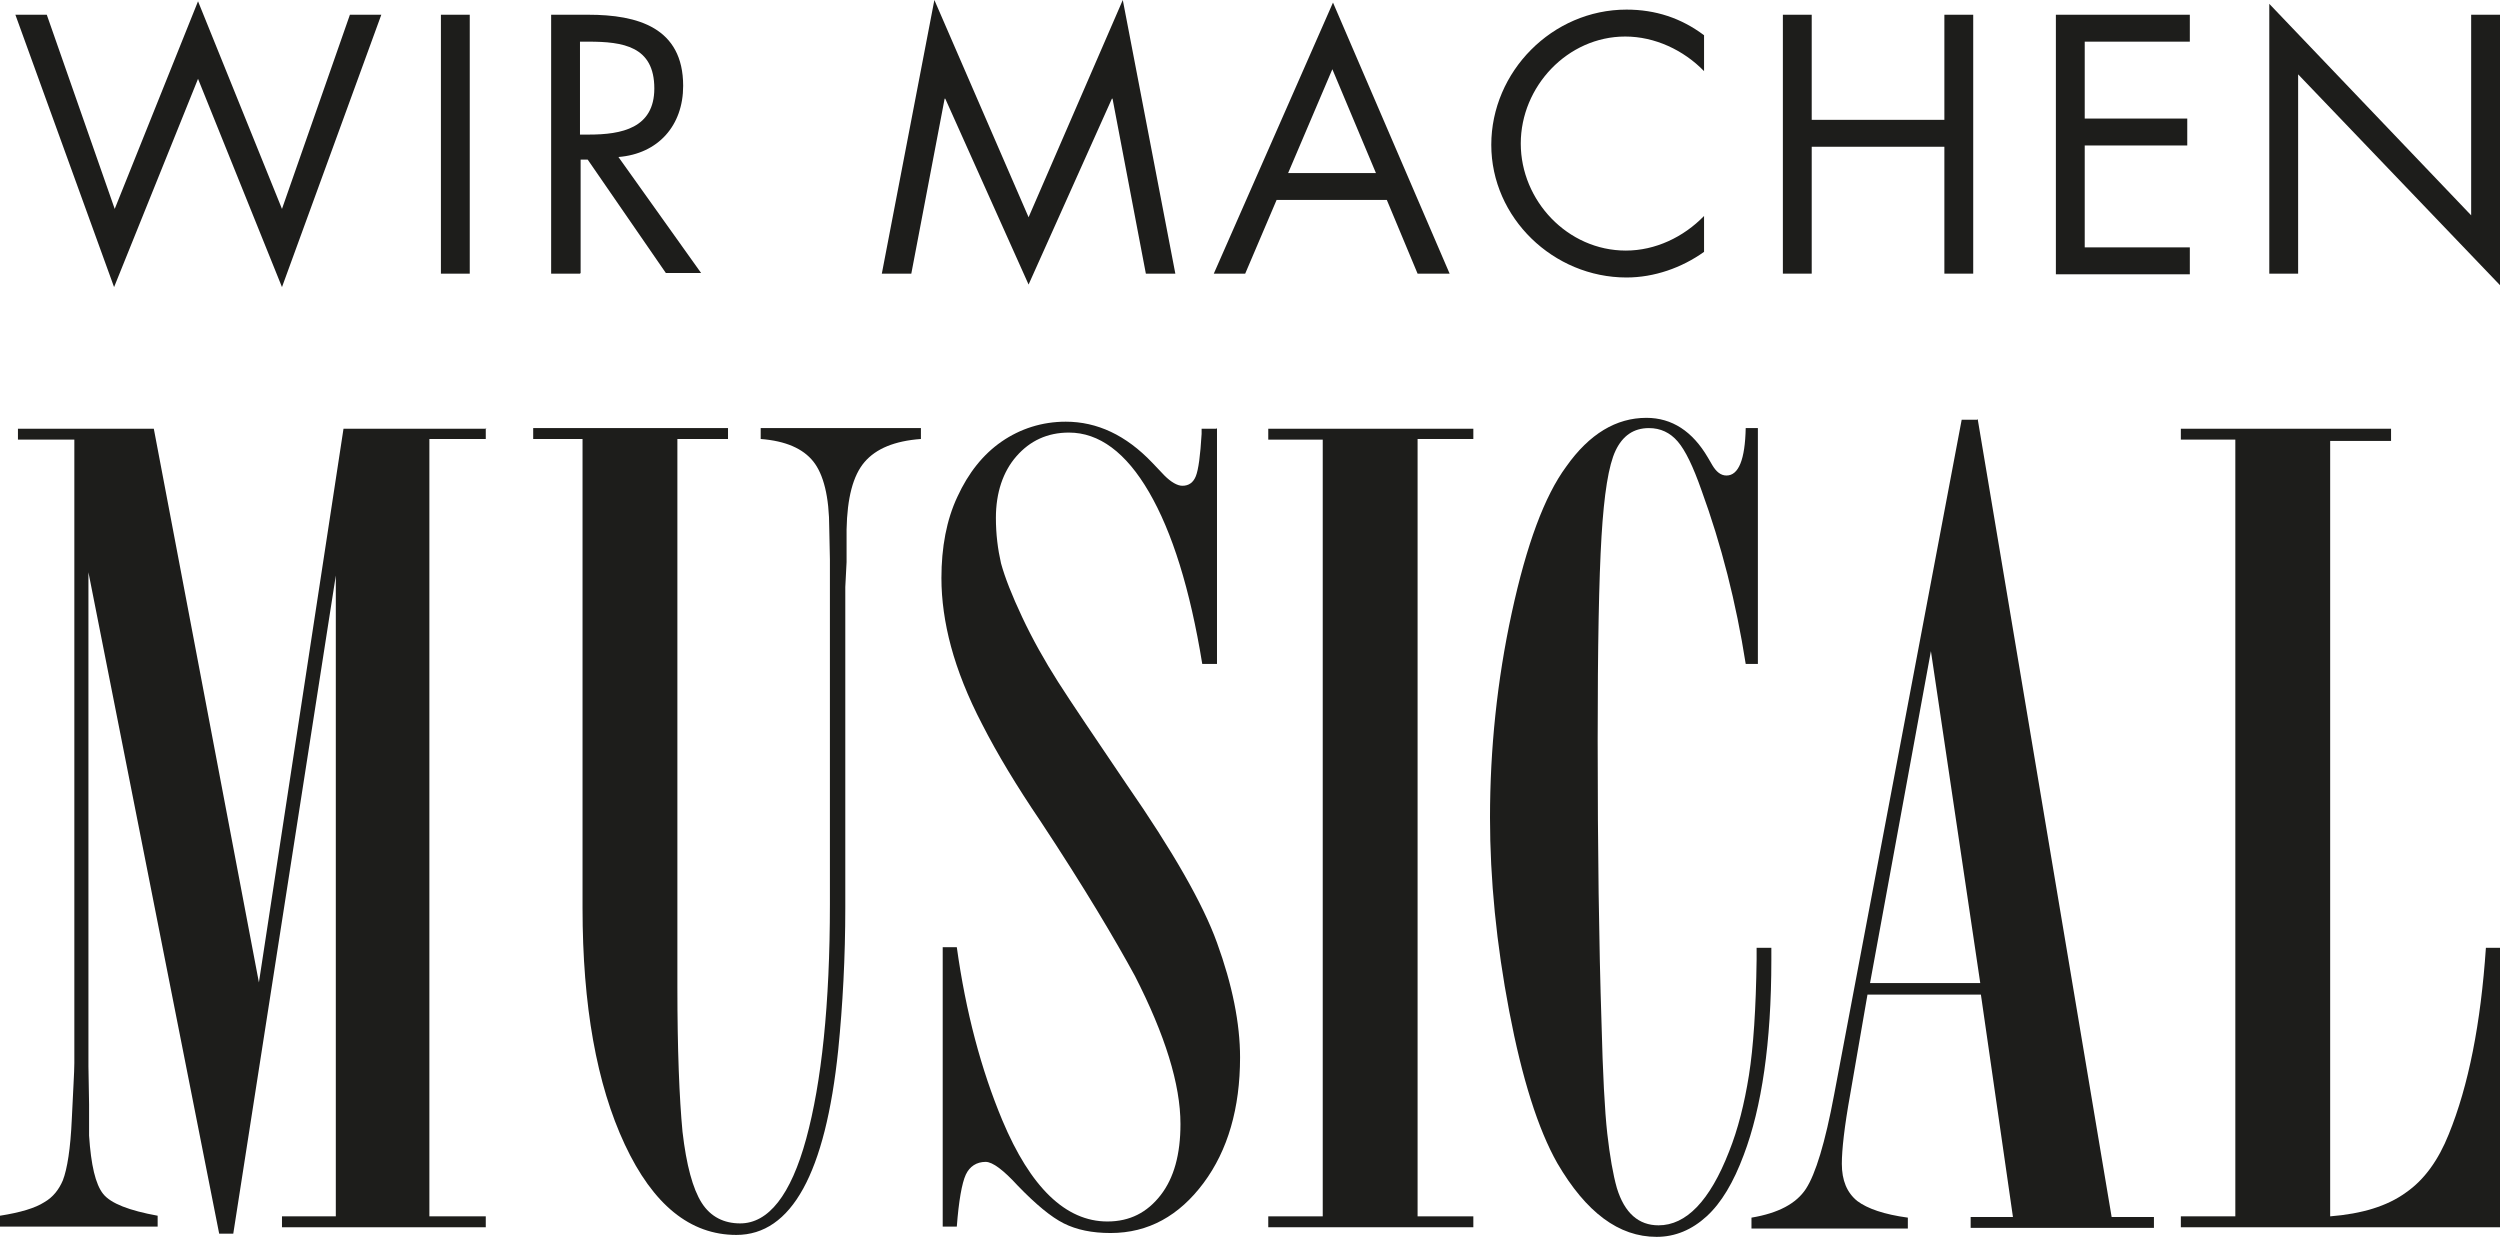
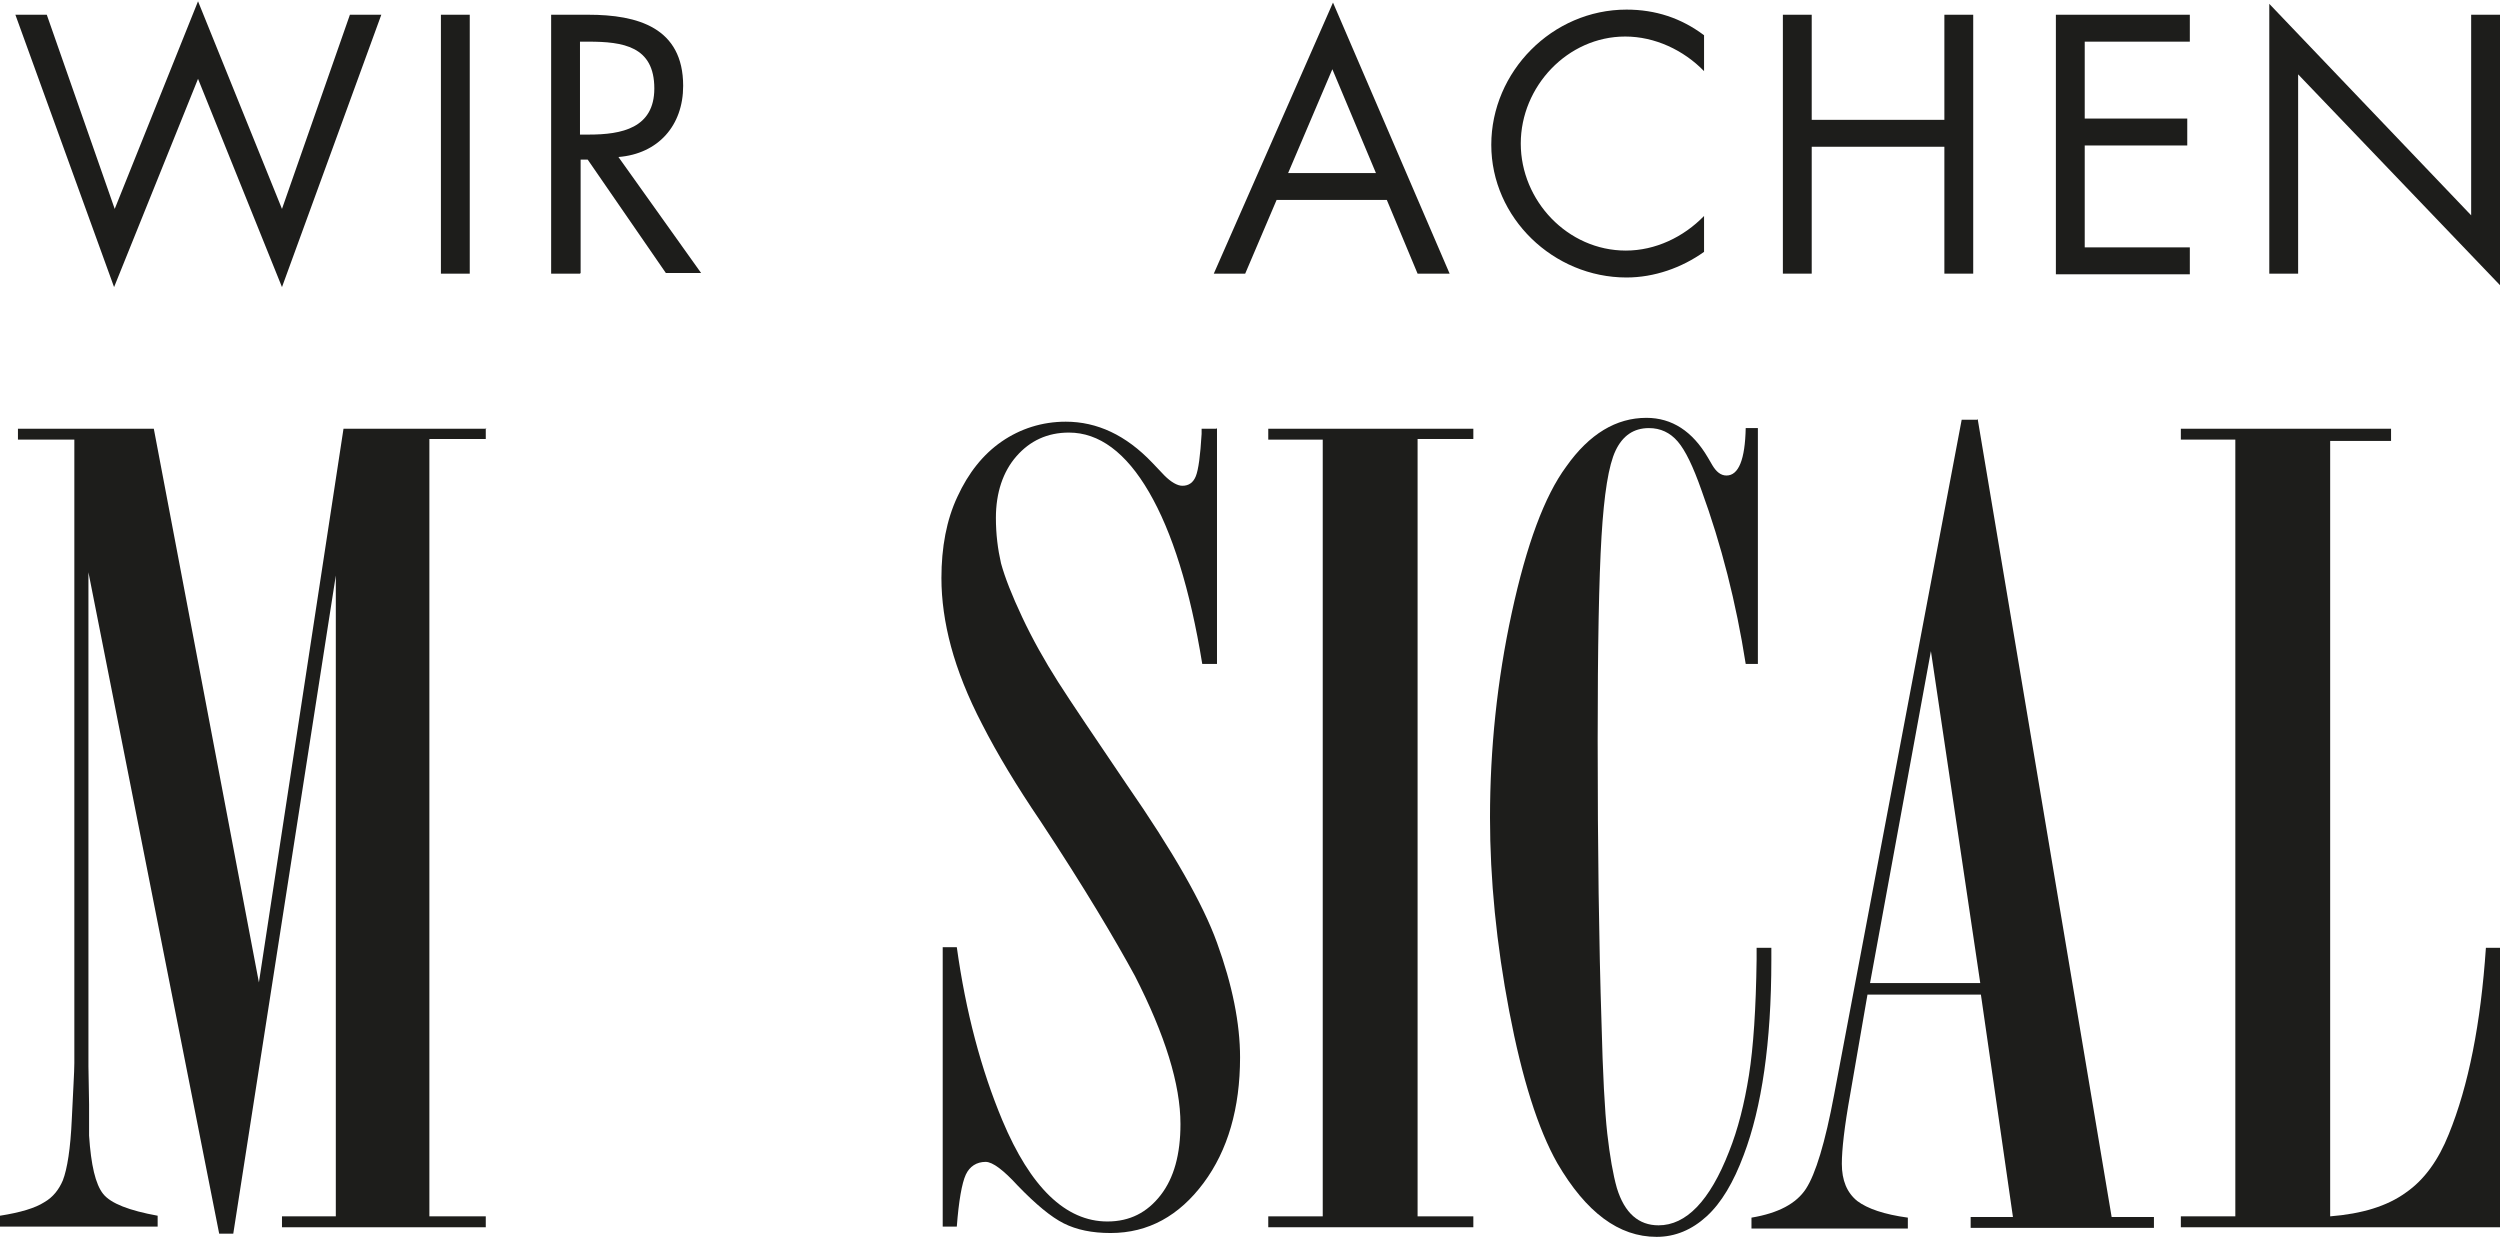
<svg xmlns="http://www.w3.org/2000/svg" id="Texte" viewBox="0 0 39.01 19.31">
  <defs>
    <style>      .cls-1 {        fill: #1d1d1b;        stroke-width: 0px;      }    </style>
  </defs>
  <path class="cls-1" d="m7.58,6.68v.17h-.88v12.13h.88v.17h-3.18v-.17h.84v-10l-1.6,10.27h-.22L1.38,8.93v7.71s.01.59.01.59v.49c.03.46.1.76.22.91s.41.26.85.34v.17H0v-.17c.32-.05.55-.12.69-.21.14-.08.23-.2.29-.34.07-.18.12-.5.14-.95s.04-.74.04-.88V6.86H.28v-.17h2.12l1.64,8.64,1.32-8.64h2.23Z" />
-   <path class="cls-1" d="m14.37,6.68v.17c-.41.03-.7.15-.88.36s-.27.56-.28,1.05v.51s-.02.39-.02.39v5c0,.78-.04,1.52-.11,2.22-.2,1.93-.73,2.89-1.59,2.89-.72,0-1.3-.47-1.74-1.41-.44-.94-.66-2.17-.66-3.69v-7.32h-.77v-.17h3.04v.17h-.79v8.55c0,.98.03,1.73.08,2.26.06.52.16.89.3,1.11.14.22.35.32.6.32.44,0,.79-.44,1.03-1.32s.37-2.1.37-3.66v-5.38s-.01-.48-.01-.48c0-.5-.09-.85-.25-1.05-.16-.2-.43-.32-.82-.35v-.17h2.48Z" />
  <path class="cls-1" d="m18.99,6.68v3.68h-.23c-.19-1.17-.47-2.06-.83-2.68-.36-.62-.78-.93-1.25-.93-.34,0-.61.13-.82.37s-.32.57-.32.96c0,.26.03.49.08.71.06.22.17.5.33.84.16.34.35.68.56,1.01.21.33.57.86,1.07,1.6.72,1.04,1.19,1.86,1.41,2.47.24.66.36,1.26.36,1.79,0,.79-.19,1.45-.57,1.96s-.86.78-1.45.78c-.29,0-.53-.05-.73-.15-.2-.1-.44-.3-.72-.59-.22-.24-.39-.37-.5-.37-.14,0-.25.07-.31.2s-.11.41-.14.81h-.22v-4.36h.22c.14,1.01.38,1.91.71,2.7.44,1.05.99,1.58,1.64,1.58.35,0,.62-.14.83-.41.21-.27.31-.64.31-1.11,0-.62-.24-1.39-.71-2.31-.31-.57-.79-1.38-1.47-2.41-.38-.56-.68-1.06-.91-1.51-.23-.44-.39-.85-.49-1.22-.1-.37-.15-.73-.15-1.07,0-.48.08-.91.25-1.27.17-.37.4-.66.69-.86s.63-.31,1-.31c.49,0,.94.21,1.35.64l.19.2c.1.1.2.16.28.16.1,0,.17-.05.21-.15.04-.1.07-.32.09-.66v-.08h.23Z" />
  <path class="cls-1" d="m22.99,6.68v.17h-.87v12.13h.87v.17h-3.2v-.17h.85V6.86h-.85v-.17h3.2Z" />
  <path class="cls-1" d="m27.43,6.68v3.68h-.19c-.15-.96-.38-1.86-.69-2.71-.13-.37-.25-.62-.37-.76s-.27-.21-.45-.21c-.24,0-.41.12-.52.35-.11.23-.18.68-.22,1.34s-.06,1.72-.06,3.18c0,1.71.02,3.18.06,4.41.02.8.05,1.37.09,1.73.04.35.09.64.15.85.12.39.34.58.65.58.43,0,.8-.38,1.1-1.15.14-.35.24-.75.31-1.19.07-.44.11-1.04.12-1.81v-.18h.23v.19c0,1.29-.15,2.3-.43,3.04-.16.43-.35.75-.58.96-.23.21-.49.32-.78.32-.59,0-1.1-.38-1.55-1.15-.3-.53-.55-1.32-.75-2.37-.2-1.05-.3-2.06-.3-3.02,0-1.07.11-2.14.34-3.2.23-1.06.51-1.82.85-2.28.36-.51.78-.76,1.25-.76.4,0,.72.21.96.62l.07.12c.06.1.13.16.22.16.19,0,.29-.25.3-.74h.19Z" />
  <path class="cls-1" d="m30.86,6.54l2.09,12.45h.66v.17h-2.86v-.17h.66l-.5-3.47h-1.77l-.27,1.56c-.09.5-.13.86-.13,1.08,0,.26.08.45.24.58.16.12.42.21.79.26v.17h-2.44v-.17c.42-.07.7-.22.85-.45.15-.23.3-.72.44-1.47l1.99-10.53h.24Zm-.73,3.62l-.95,5.18h1.72l-.77-5.18Z" />
  <path class="cls-1" d="m37.31,6.68v.2h-.95v12.1c.5-.04.89-.16,1.18-.37.29-.2.51-.51.67-.91.31-.76.5-1.73.58-2.91h.23v4.36h-4.99v-.17h.85V6.86h-.85v-.17h3.28Z" />
  <path class="cls-1" d="m1.79,3.26L3.09.02l1.31,3.24L5.46.23h.49l-1.55,4.25-1.31-3.25-1.31,3.25L.24.23h.49l1.06,3.03Z" />
  <path class="cls-1" d="m7.33,4.27h-.45V.23h.45v4.04Z" />
  <path class="cls-1" d="m9.05,4.27h-.45V.23h.58c.77,0,1.48.2,1.48,1.11,0,.62-.39,1.06-1.01,1.11l1.29,1.81h-.55l-1.22-1.77h-.11v1.77Zm0-2.17h.14c.51,0,1.02-.1,1.02-.72,0-.66-.49-.73-1.03-.73h-.13v1.45Z" />
-   <path class="cls-1" d="m14.58,0l1.47,3.39,1.47-3.39.82,4.27h-.46l-.52-2.73h-.01l-1.3,2.9-1.3-2.9h-.01l-.52,2.73h-.46l.82-4.27Z" />
  <path class="cls-1" d="m19.92,3.12l-.49,1.15h-.49L20.8.04l1.82,4.23h-.5l-.48-1.15h-1.72Zm.87-2.04l-.69,1.62h1.37l-.68-1.62Z" />
  <path class="cls-1" d="m26.59,1.11c-.32-.33-.77-.54-1.23-.54-.9,0-1.63.78-1.63,1.67s.73,1.67,1.64,1.67c.46,0,.9-.21,1.22-.54v.56c-.35.25-.78.4-1.21.4-1.14,0-2.11-.93-2.11-2.07s.95-2.11,2.11-2.11c.45,0,.85.13,1.21.4v.56Z" />
  <path class="cls-1" d="m30.34,1.87V.23h.45v4.04h-.45v-1.98h-2.07v1.98h-.45V.23h.45v1.64h2.07Z" />
  <path class="cls-1" d="m32.08.23h2.09v.42h-1.64v1.2h1.6v.42h-1.6v1.59h1.64v.42h-2.09V.23Z" />
  <path class="cls-1" d="m35.41.06l3.15,3.3V.23h.45v4.22l-3.15-3.29v3.11h-.45V.06Z" />
</svg>